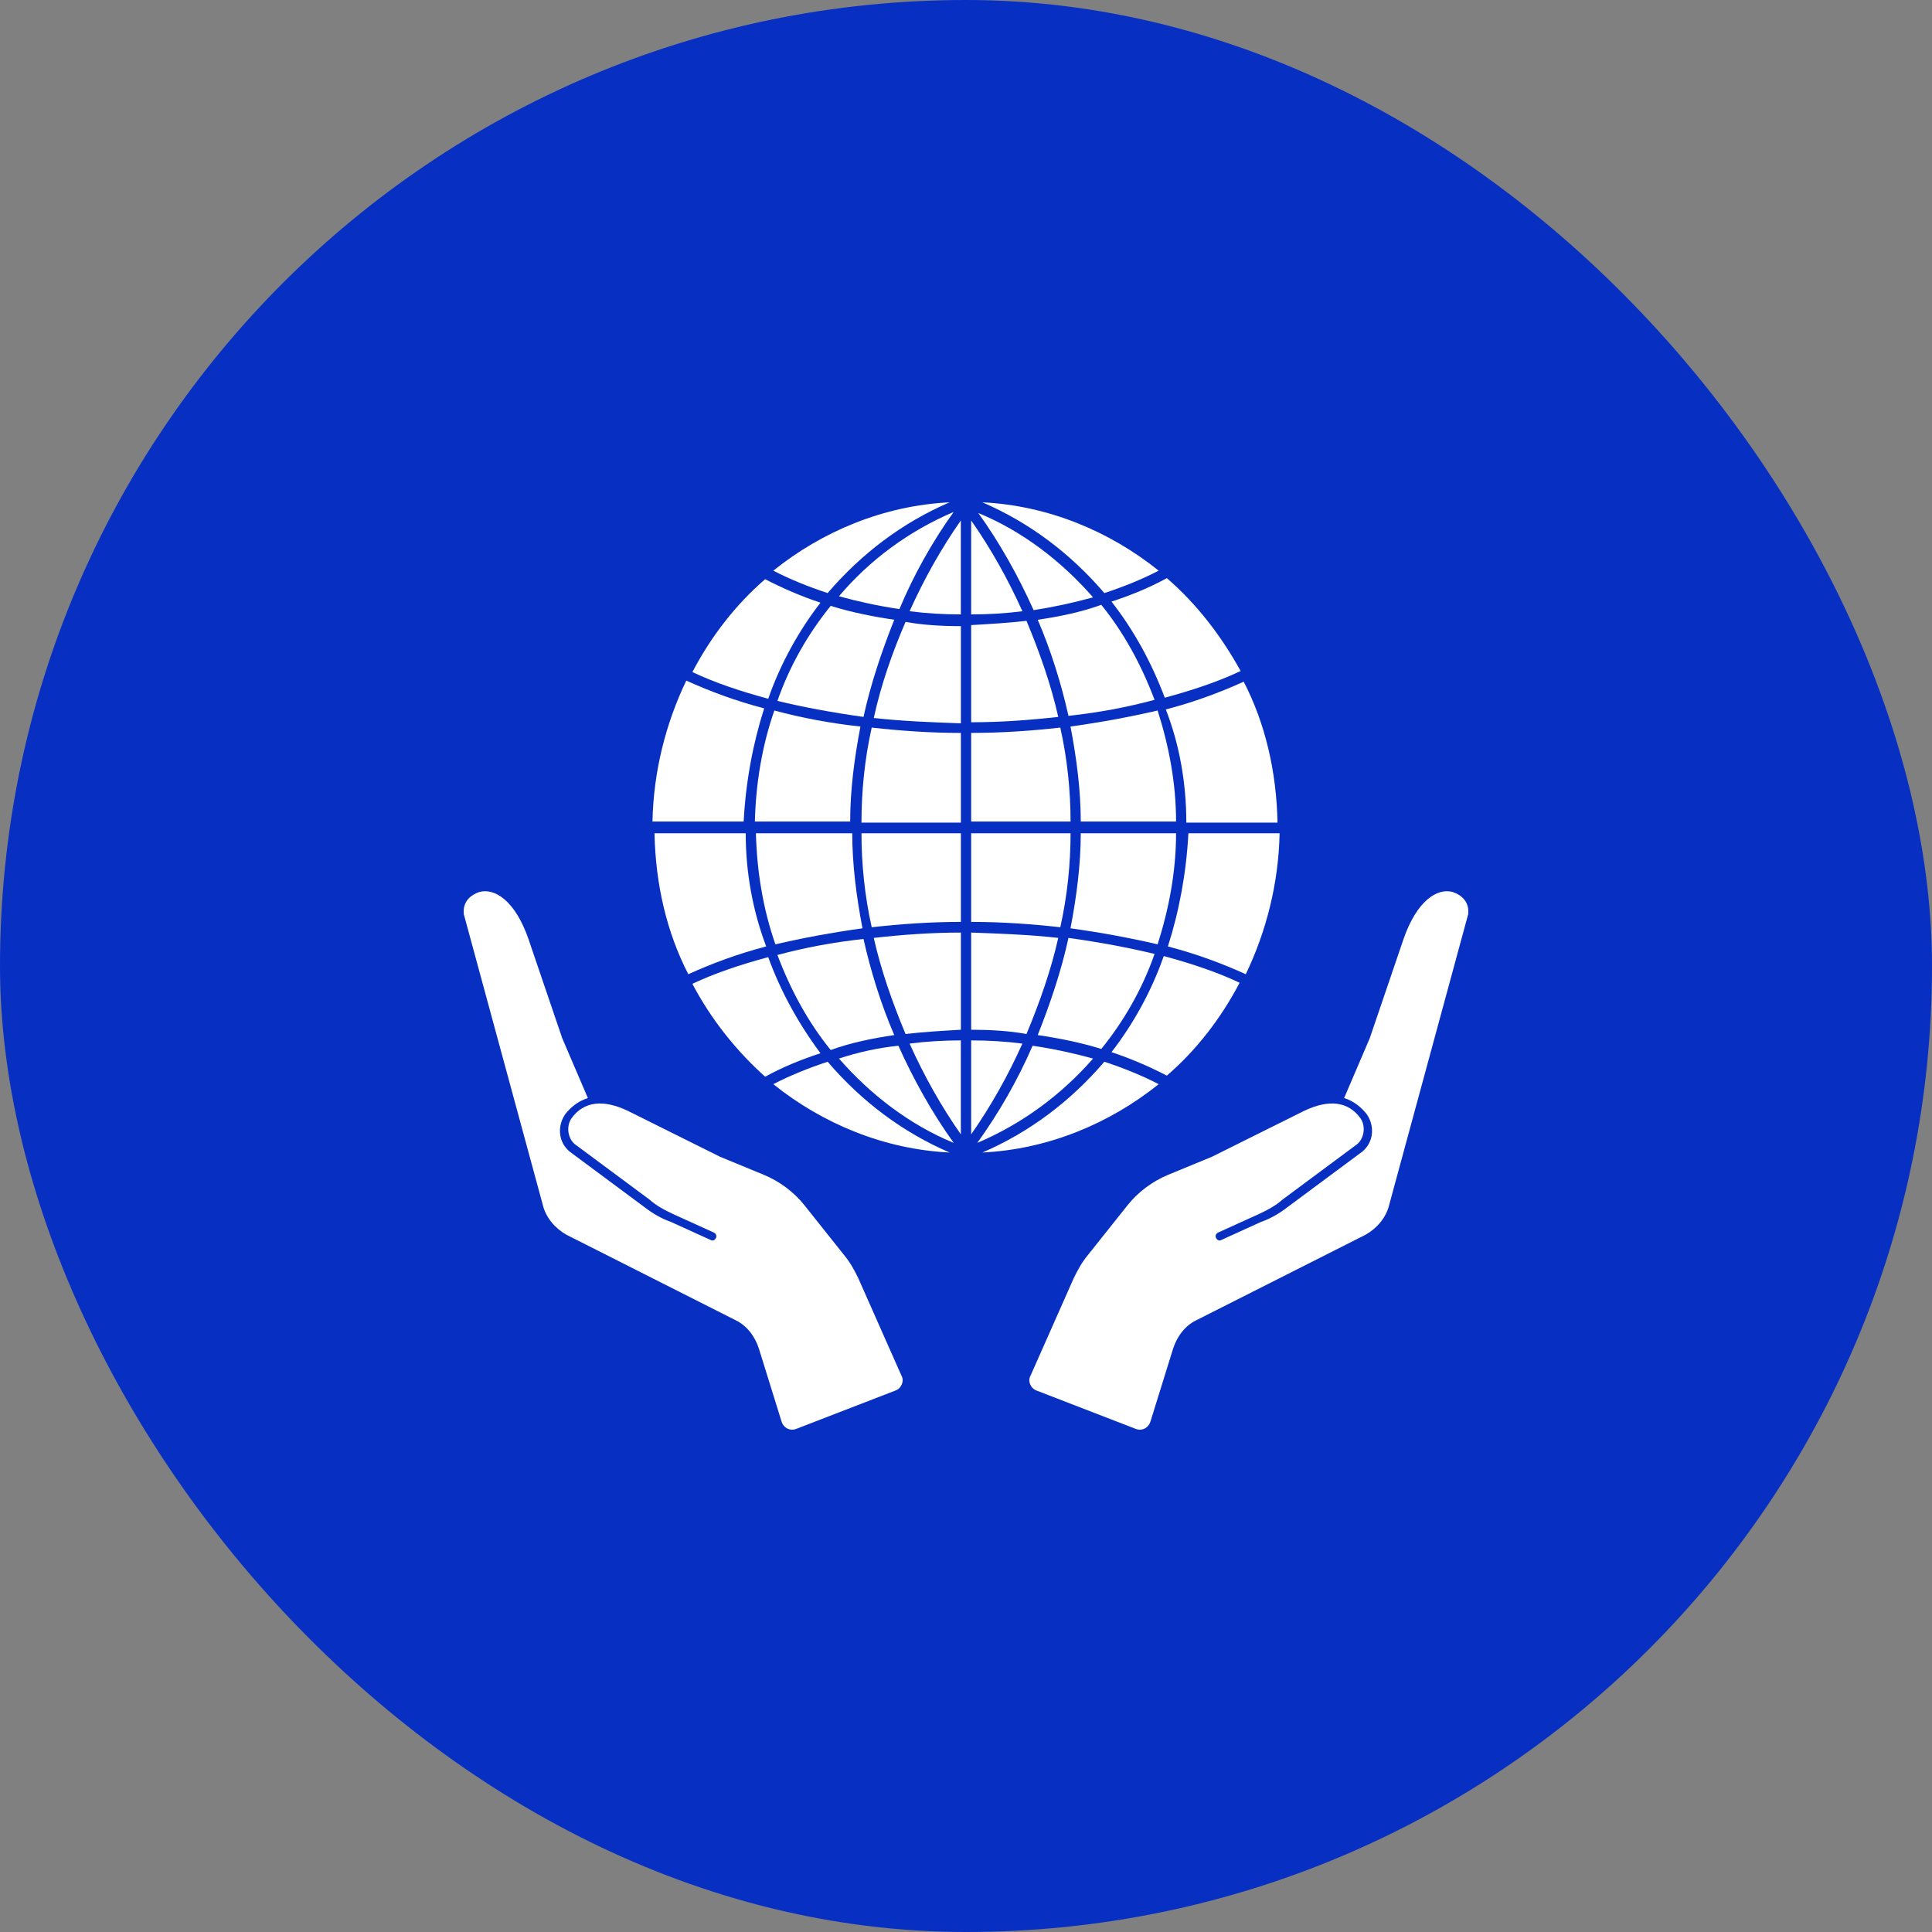
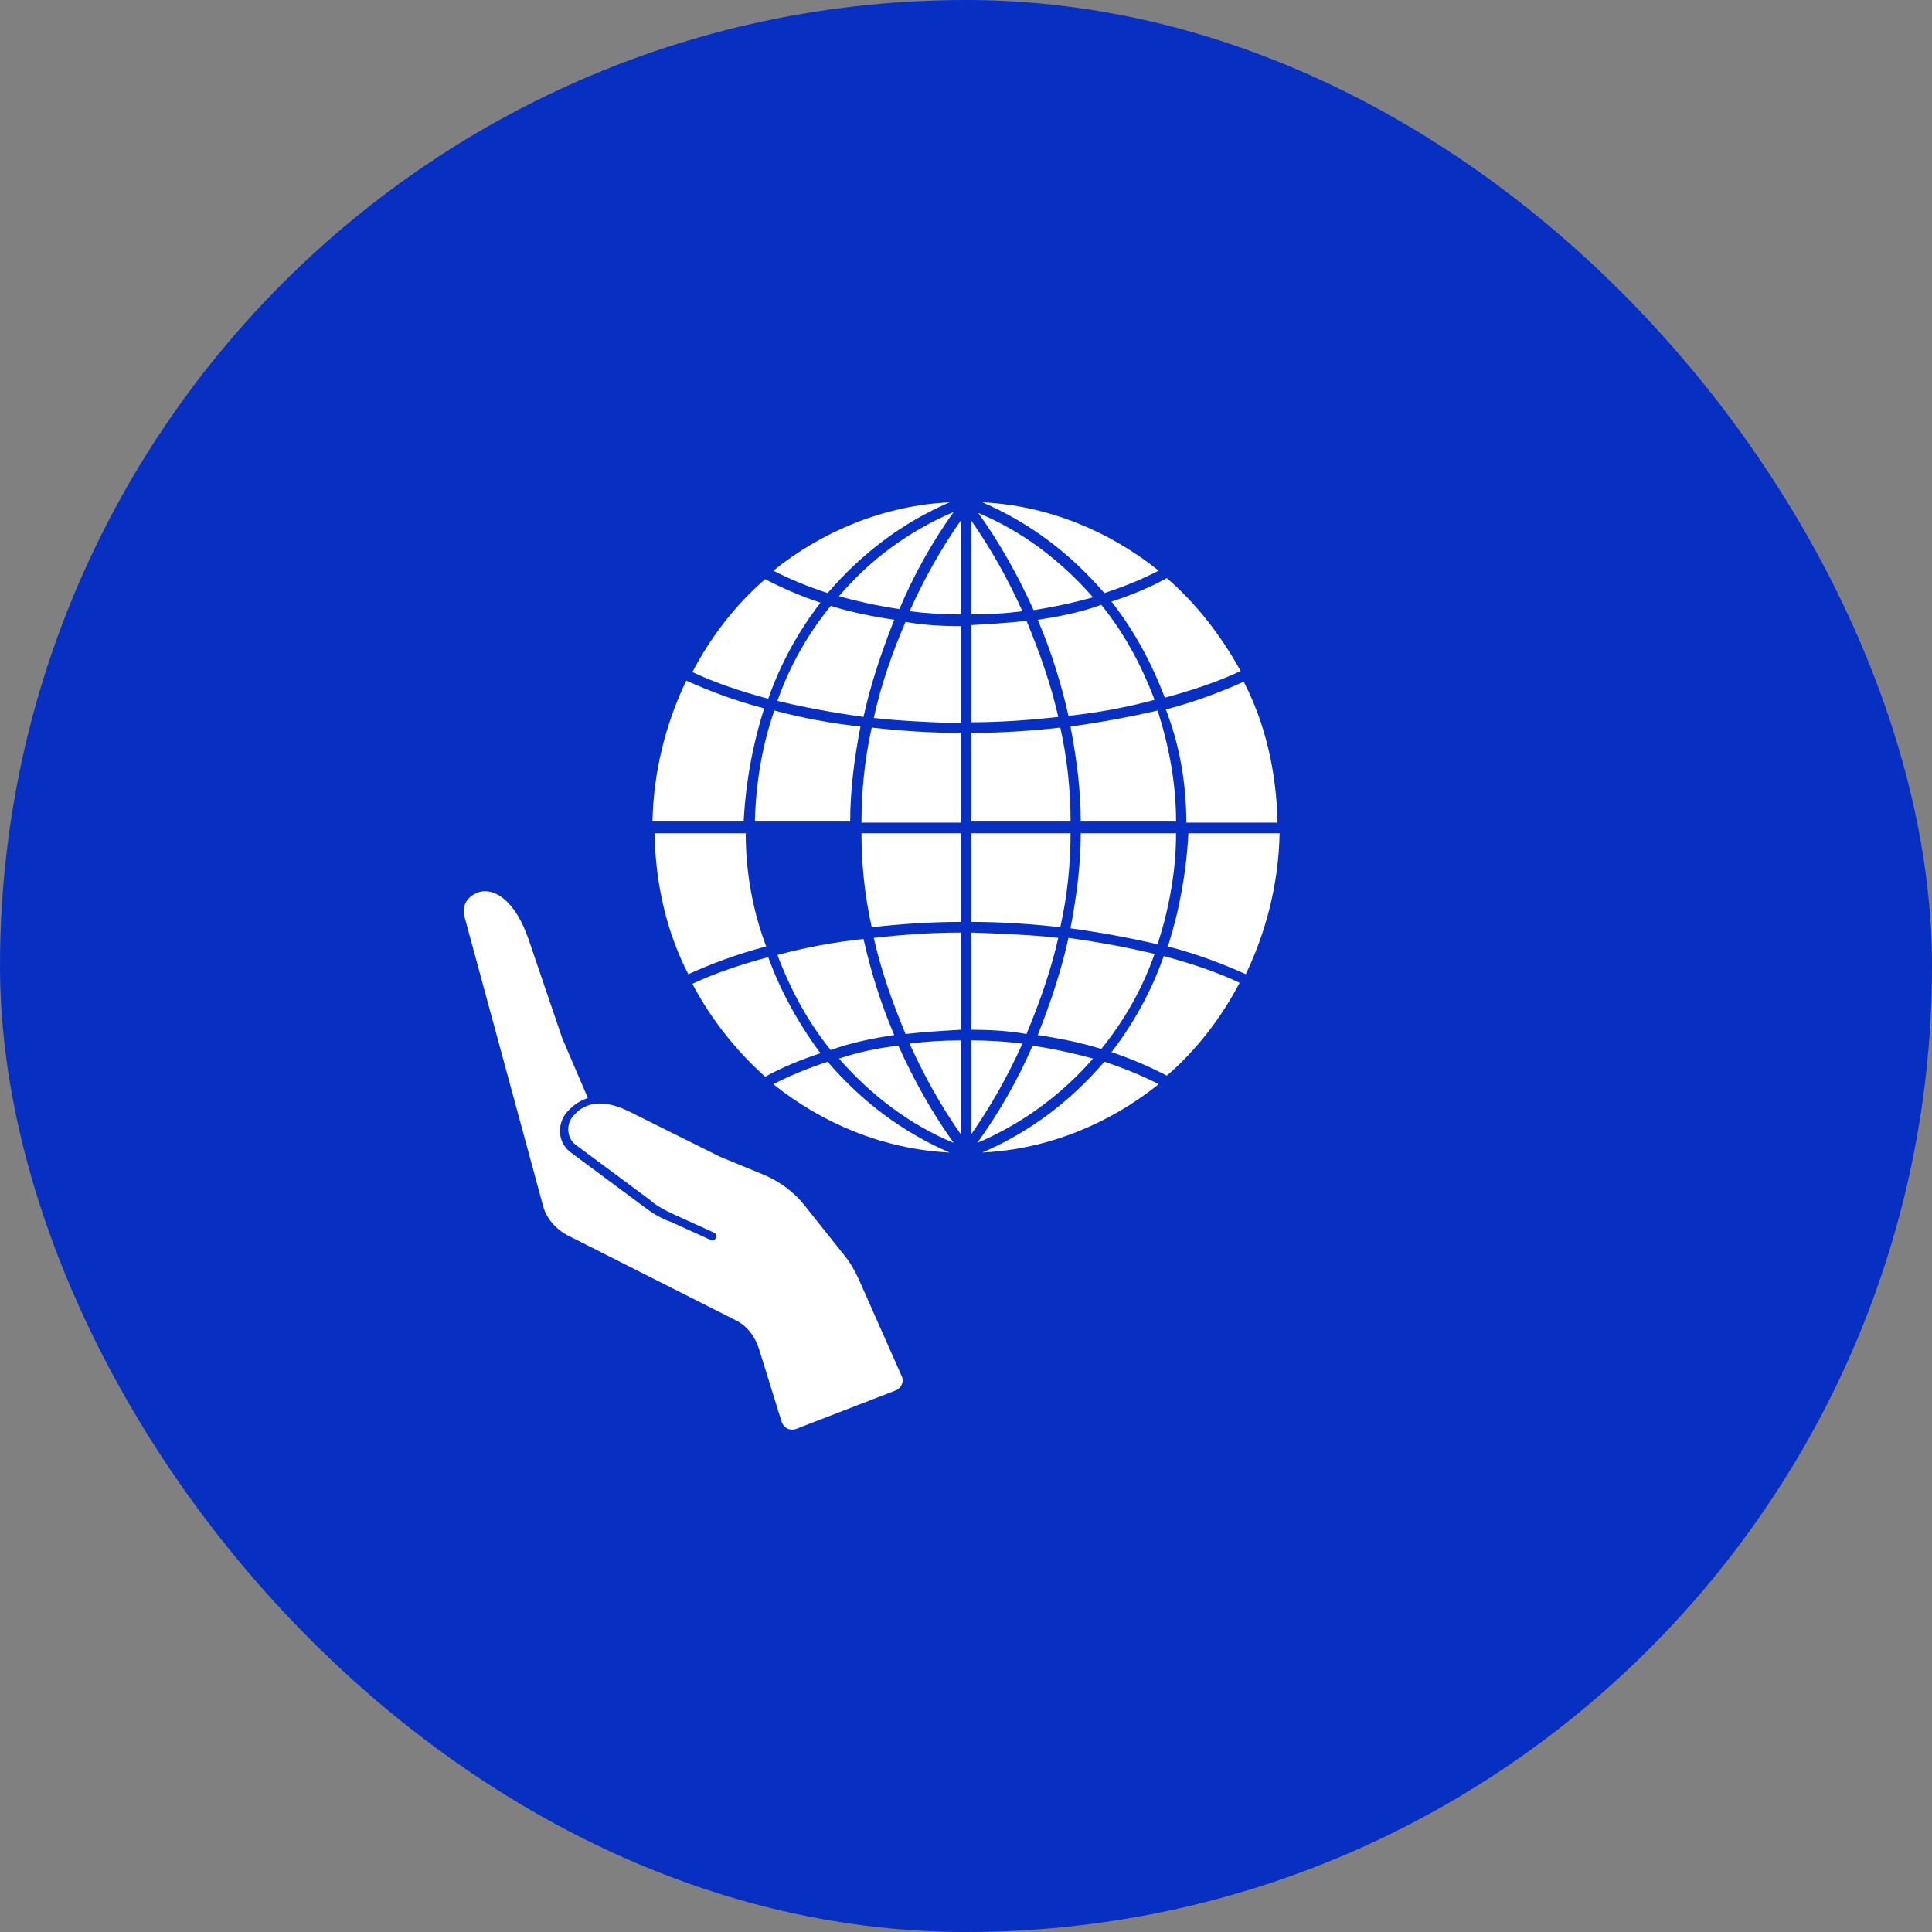
<svg xmlns="http://www.w3.org/2000/svg" width="100" height="100" viewBox="0 0 100 100" fill="none">
  <rect x="0" y="0" width="100" height="100" fill="#808080" stroke="none" />
  <rect width="100" height="100" rx="50" fill="#0730C3" />
-   <path d="M75.194 46.17C74.398 45.949 73.338 46.612 72.648 48.601L70.897 53.741L69.572 56.835C70.102 57.001 70.473 57.333 70.738 57.664C71.163 58.272 71.11 59.101 70.526 59.598L66.654 62.472C66.23 62.803 65.752 63.08 65.275 63.245L63.206 64.185C63.1 64.24 62.994 64.185 62.941 64.074C62.888 63.964 62.941 63.853 63.047 63.798L65.116 62.859C65.593 62.638 66.018 62.416 66.389 62.085L70.261 59.211C70.632 58.88 70.685 58.272 70.42 57.885C69.784 57.001 68.776 56.891 67.503 57.498L62.729 59.874L60.448 60.814C59.653 61.145 58.91 61.698 58.38 62.361L56.311 64.959C55.993 65.345 55.781 65.732 55.569 66.174L53.341 71.203C53.182 71.479 53.341 71.866 53.659 71.977L58.804 73.966C59.122 74.076 59.441 73.911 59.547 73.579L60.714 69.821C60.926 69.158 61.35 68.606 61.934 68.329L70.685 63.908C71.269 63.577 71.746 63.024 71.905 62.361L75.99 47.33C75.99 47.275 76.149 46.502 75.194 46.17Z" fill="white" />
  <path d="M24.806 46.17C25.601 45.949 26.662 46.612 27.352 48.601L29.102 53.741L30.428 56.835C29.898 57.001 29.526 57.333 29.261 57.664C28.837 58.272 28.89 59.101 29.473 59.598L33.345 62.472C33.77 62.803 34.247 63.08 34.724 63.245L36.793 64.185C36.899 64.24 37.005 64.185 37.058 64.074C37.111 63.964 37.058 63.853 36.952 63.798L34.883 62.859C34.406 62.638 33.982 62.416 33.611 62.085L29.738 59.211C29.367 58.88 29.314 58.272 29.579 57.885C30.216 57.001 31.224 56.891 32.497 57.498L37.27 59.874L39.551 60.814C40.347 61.145 41.089 61.698 41.62 62.361L43.688 64.959C44.007 65.345 44.219 65.732 44.431 66.174L46.659 71.203C46.818 71.479 46.659 71.866 46.34 71.977L41.195 73.966C40.877 74.076 40.559 73.911 40.453 73.579L39.286 69.821C39.074 69.158 38.649 68.606 38.066 68.329L29.314 63.908C28.731 63.577 28.253 63.024 28.094 62.361L24.01 47.33C24.01 47.275 23.851 46.502 24.806 46.17Z" fill="white" />
  <path d="M46.871 53.52C47.826 53.409 48.78 53.354 49.735 53.299V48.27C48.197 48.27 46.712 48.38 45.227 48.546C45.598 50.204 46.181 51.862 46.871 53.52Z" fill="white" />
  <path d="M49.733 58.714V53.851C48.831 53.851 47.93 53.906 47.081 54.017C47.824 55.675 48.725 57.277 49.733 58.714Z" fill="white" />
  <path d="M43.424 54.791C45.068 56.669 47.084 58.217 49.364 59.156C48.251 57.609 47.296 55.896 46.5 54.127C45.439 54.238 44.432 54.459 43.424 54.791Z" fill="white" />
  <path d="M42.839 54.956C41.831 55.288 40.876 55.675 40.027 56.117C42.573 58.161 45.756 59.488 49.151 59.654C46.711 58.603 44.589 57.001 42.839 54.956Z" fill="white" />
  <path d="M45.227 37.163C46.712 37.328 48.197 37.384 49.735 37.439V32.41C48.78 32.41 47.773 32.355 46.871 32.189C46.181 33.792 45.598 35.45 45.227 37.163Z" fill="white" />
  <path d="M49.733 31.802V26.939C48.725 28.376 47.824 29.979 47.081 31.637C47.93 31.747 48.831 31.802 49.733 31.802Z" fill="white" />
  <path d="M39.763 49.541C38.331 49.928 37.005 50.37 35.838 50.922C36.793 52.746 38.119 54.404 39.604 55.73C40.506 55.233 41.46 54.846 42.468 54.514C41.354 53.022 40.4 51.309 39.763 49.541Z" fill="white" />
  <path d="M44.59 42.578H49.735V37.936C48.144 37.936 46.605 37.826 45.12 37.66C44.749 39.318 44.59 40.976 44.59 42.578Z" fill="white" />
  <path d="M45.12 47.994C46.605 47.828 48.144 47.717 49.735 47.717V43.131H44.59C44.59 44.678 44.749 46.336 45.12 47.994Z" fill="white" />
  <path d="M40.08 36.776C39.444 38.599 39.125 40.533 39.072 42.523H44.005C44.005 40.92 44.217 39.263 44.536 37.605C42.997 37.439 41.512 37.163 40.08 36.776Z" fill="white" />
  <path d="M46.286 32.079C45.172 31.913 44.058 31.692 42.997 31.36C41.831 32.797 40.876 34.455 40.239 36.279C41.618 36.61 43.103 36.886 44.695 37.107C45.066 35.394 45.65 33.681 46.286 32.079Z" fill="white" />
  <path d="M38.598 43.131H33.877C33.93 45.783 34.514 48.27 35.627 50.425C36.847 49.872 38.173 49.375 39.658 48.988C38.969 47.165 38.598 45.175 38.598 43.131Z" fill="white" />
  <path d="M46.286 53.575C45.596 51.972 45.066 50.259 44.695 48.602C43.157 48.767 41.671 49.044 40.239 49.43C40.929 51.254 41.831 52.912 42.997 54.349C44.058 53.962 45.172 53.741 46.286 53.575Z" fill="white" />
-   <path d="M39.126 43.131C39.179 45.12 39.497 47.054 40.134 48.878C41.566 48.546 43.051 48.27 44.642 48.049C44.324 46.391 44.112 44.733 44.112 43.131H39.126Z" fill="white" />
  <path d="M57.161 30.697C58.168 30.366 59.123 29.979 59.972 29.537C57.426 27.492 54.243 26.166 50.849 26C53.288 27.05 55.41 28.652 57.161 30.697Z" fill="white" />
  <path d="M49.364 26.497C47.031 27.492 45.015 28.984 43.424 30.863C44.432 31.139 45.439 31.36 46.553 31.526C47.296 29.758 48.251 28.044 49.364 26.497Z" fill="white" />
  <path d="M39.553 36.665C38.068 36.278 36.742 35.781 35.522 35.228C34.461 37.439 33.825 39.925 33.772 42.523H38.492C38.598 40.478 38.97 38.489 39.553 36.665Z" fill="white" />
  <path d="M42.468 31.195C41.46 30.863 40.453 30.421 39.604 29.979C38.066 31.305 36.793 32.963 35.838 34.786C37.005 35.339 38.331 35.781 39.763 36.168C40.4 34.344 41.354 32.631 42.468 31.195Z" fill="white" />
  <path d="M49.151 26C45.756 26.166 42.573 27.492 40.027 29.537C40.876 29.979 41.831 30.366 42.839 30.697C44.589 28.652 46.711 27.05 49.151 26Z" fill="white" />
  <path d="M56.576 30.918C54.932 29.039 52.916 27.492 50.636 26.553C51.75 28.1 52.704 29.813 53.5 31.581C54.561 31.416 55.569 31.195 56.576 30.918Z" fill="white" />
  <path d="M60.45 48.988C61.935 49.375 63.261 49.872 64.481 50.425C65.542 48.215 66.179 45.728 66.232 43.131H61.511C61.405 45.175 61.034 47.165 60.45 48.988Z" fill="white" />
  <path d="M57.531 54.459C58.539 54.791 59.547 55.233 60.395 55.675C61.934 54.349 63.207 52.691 64.162 50.867C62.995 50.315 61.669 49.872 60.236 49.486C59.6 51.309 58.645 53.022 57.531 54.459Z" fill="white" />
  <path d="M50.849 59.654C54.243 59.488 57.426 58.161 59.972 56.117C59.123 55.675 58.168 55.288 57.161 54.956C55.41 57.001 53.288 58.603 50.849 59.654Z" fill="white" />
  <path d="M56.578 54.791C55.57 54.514 54.562 54.293 53.448 54.127C52.653 55.951 51.698 57.609 50.584 59.156C52.918 58.161 54.933 56.669 56.578 54.791Z" fill="white" />
  <path d="M60.873 43.131H55.94C55.94 44.733 55.727 46.391 55.409 48.049C57 48.27 58.486 48.546 59.918 48.878C60.501 47.054 60.873 45.12 60.873 43.131Z" fill="white" />
  <path d="M60.395 29.924C59.494 30.421 58.539 30.808 57.531 31.139C58.698 32.631 59.6 34.289 60.289 36.113C61.721 35.726 63.048 35.284 64.215 34.731C63.207 32.907 61.934 31.25 60.395 29.924Z" fill="white" />
  <path d="M61.404 42.578H66.124C66.071 39.926 65.488 37.439 64.374 35.284C63.154 35.836 61.828 36.334 60.343 36.721C61.032 38.489 61.404 40.478 61.404 42.578Z" fill="white" />
  <path d="M50.267 53.851V58.714C51.274 57.277 52.176 55.675 52.919 54.017C52.07 53.906 51.168 53.851 50.267 53.851Z" fill="white" />
  <path d="M53.713 32.079C54.402 33.681 54.933 35.394 55.304 37.052C56.842 36.886 58.328 36.61 59.76 36.223C59.07 34.4 58.168 32.742 57.002 31.305C55.941 31.692 54.827 31.913 53.713 32.079Z" fill="white" />
  <path d="M50.267 26.939V31.802C51.168 31.802 52.07 31.747 52.919 31.637C52.176 29.979 51.274 28.376 50.267 26.939Z" fill="white" />
  <path d="M59.918 36.776C58.486 37.107 57 37.384 55.409 37.605C55.727 39.263 55.94 40.92 55.94 42.523H60.873C60.873 40.533 60.501 38.599 59.918 36.776Z" fill="white" />
  <path d="M54.775 48.546C53.29 48.38 51.805 48.325 50.267 48.27V53.299C51.221 53.299 52.229 53.354 53.131 53.52C53.82 51.862 54.404 50.204 54.775 48.546Z" fill="white" />
  <path d="M53.713 53.575C54.827 53.741 55.941 53.962 57.002 54.293C58.168 52.856 59.123 51.199 59.76 49.375C58.381 49.044 56.895 48.767 55.304 48.546C54.933 50.259 54.349 51.972 53.713 53.575Z" fill="white" />
  <path d="M55.412 43.131H50.267V47.717C51.858 47.717 53.396 47.828 54.881 47.994C55.252 46.336 55.412 44.678 55.412 43.131Z" fill="white" />
  <path d="M53.131 32.134C52.176 32.244 51.221 32.3 50.267 32.355V37.384C51.805 37.384 53.29 37.273 54.775 37.107C54.404 35.45 53.82 33.792 53.131 32.134Z" fill="white" />
  <path d="M54.881 37.66C53.396 37.826 51.858 37.936 50.267 37.936V42.523H55.412C55.412 40.976 55.252 39.318 54.881 37.66Z" fill="white" />
</svg>